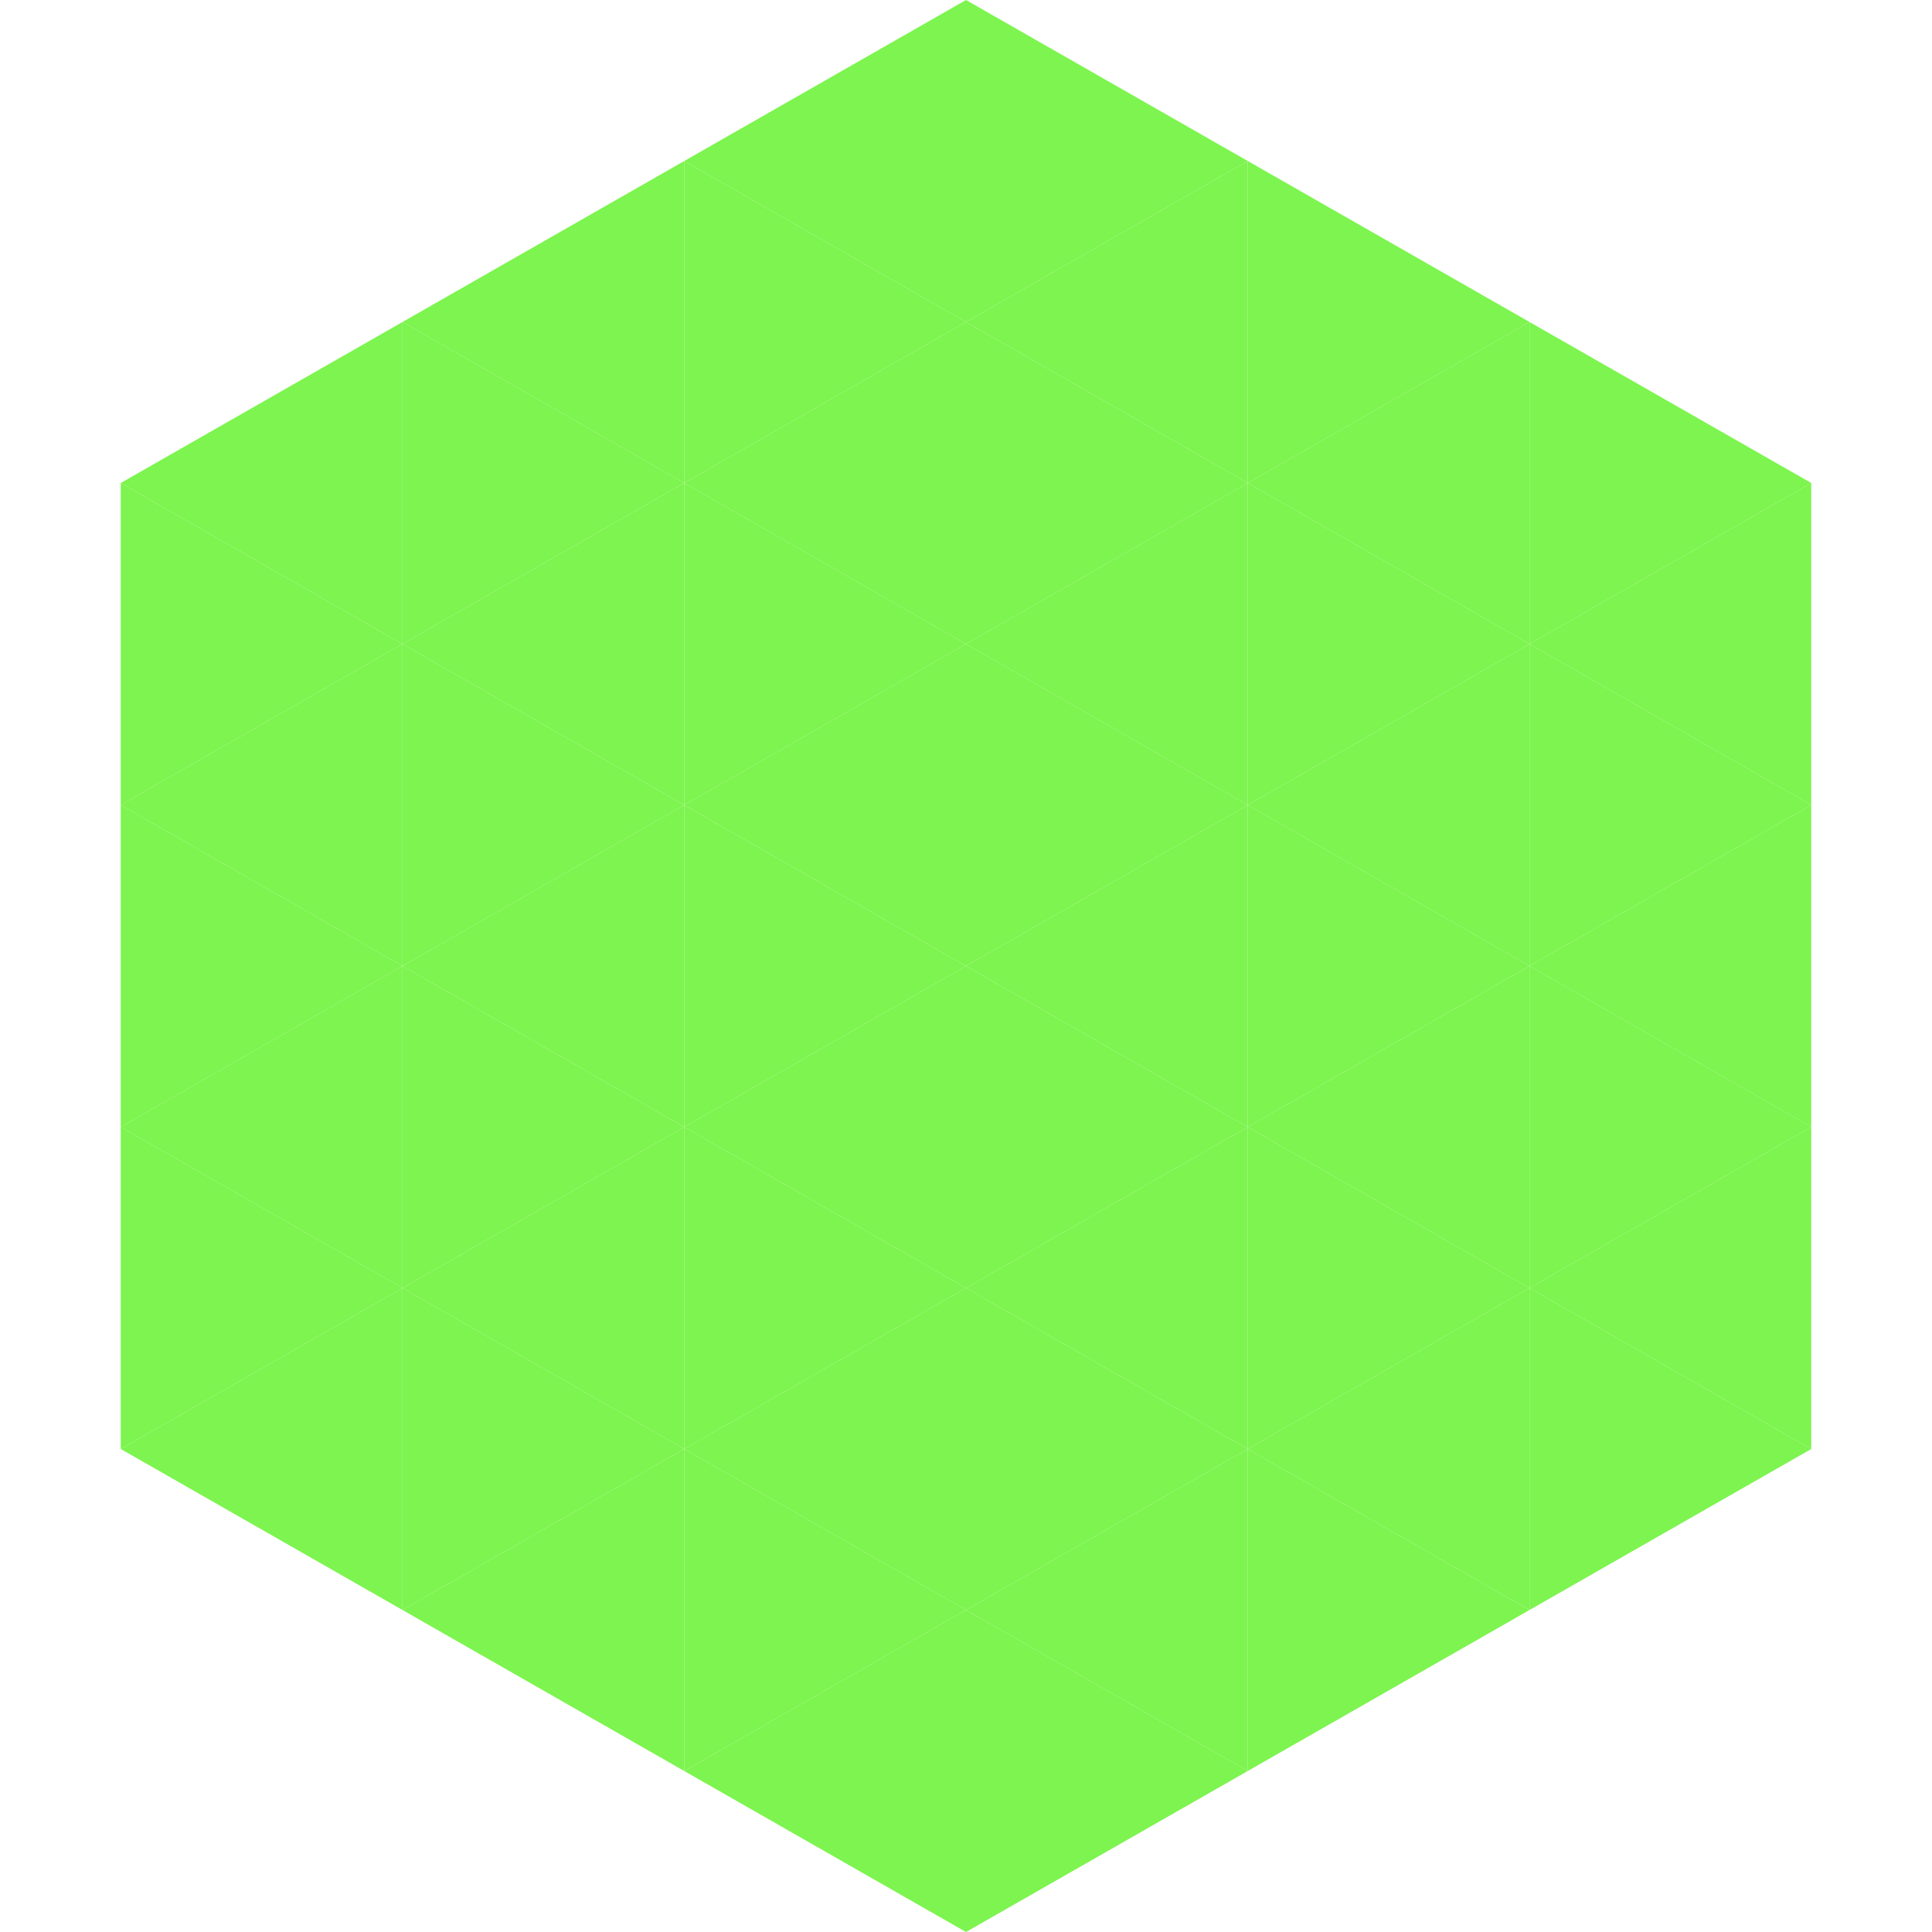
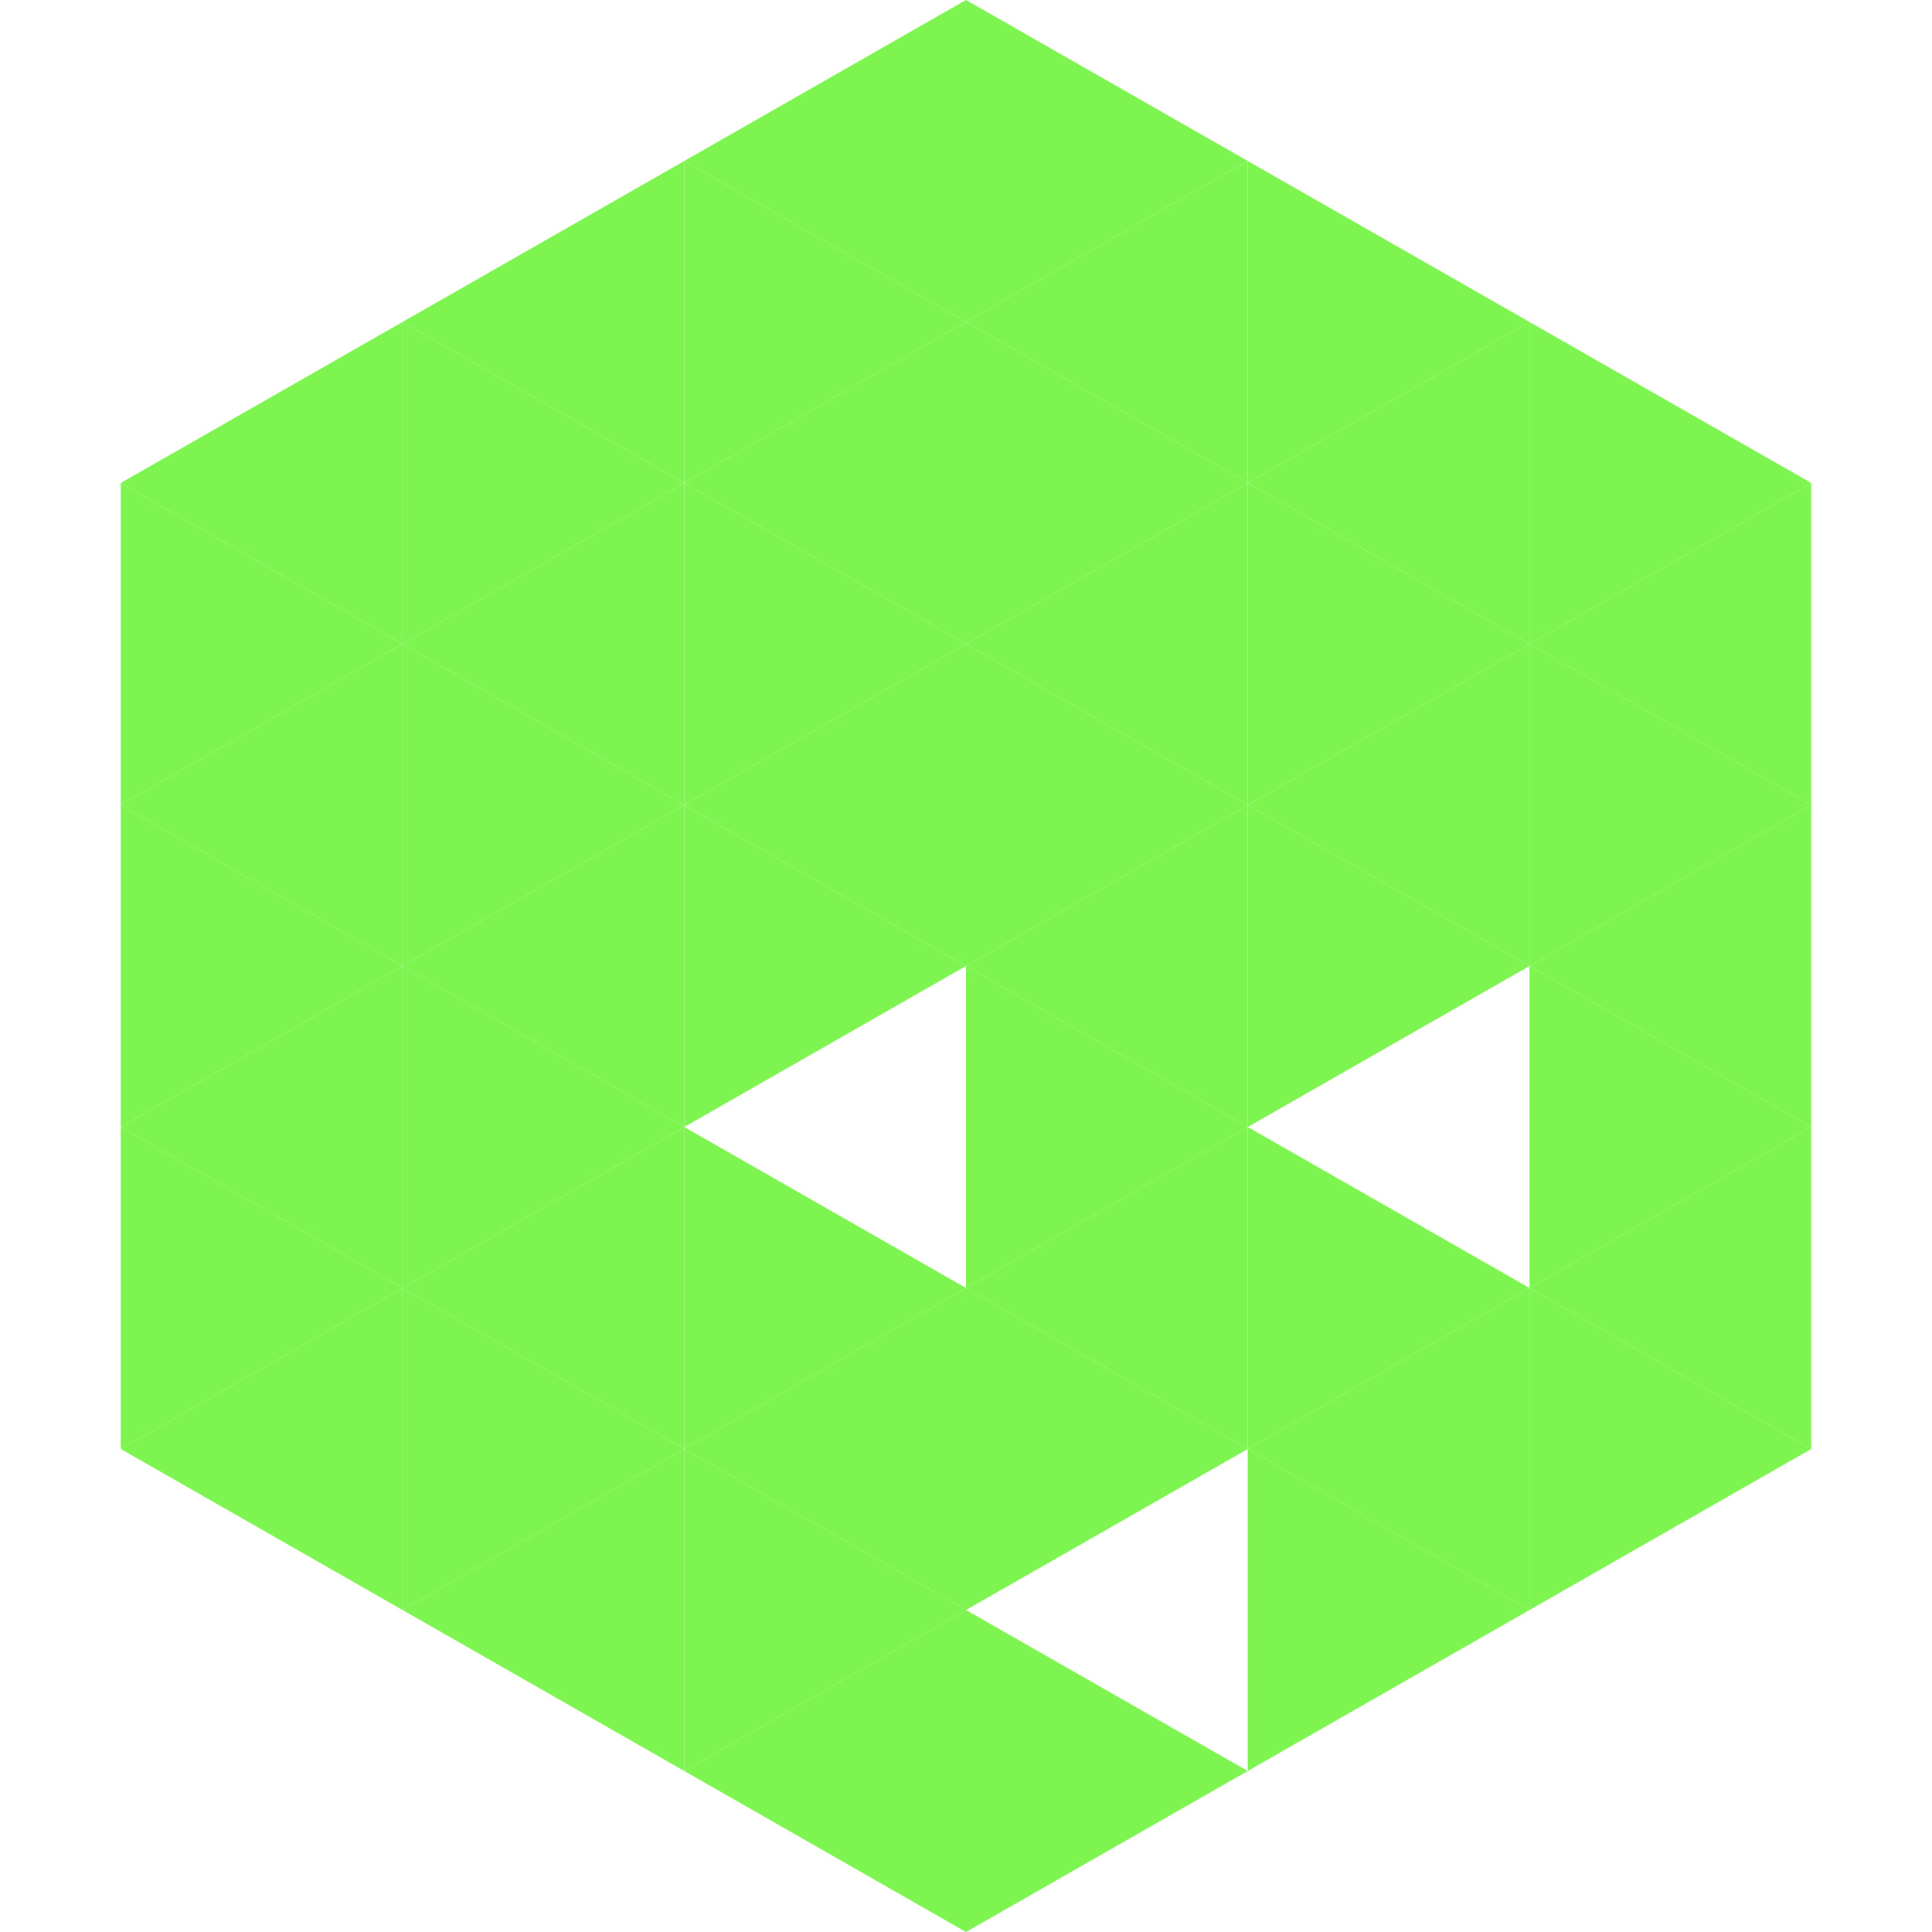
<svg xmlns="http://www.w3.org/2000/svg" width="240" height="240">
  <polygon points="50,40 15,60 50,80" style="fill:rgb(125,244,79)" />
  <polygon points="190,40 225,60 190,80" style="fill:rgb(125,244,79)" />
  <polygon points="15,60 50,80 15,100" style="fill:rgb(125,244,79)" />
  <polygon points="225,60 190,80 225,100" style="fill:rgb(125,244,79)" />
  <polygon points="50,80 15,100 50,120" style="fill:rgb(125,244,79)" />
  <polygon points="190,80 225,100 190,120" style="fill:rgb(125,244,79)" />
  <polygon points="15,100 50,120 15,140" style="fill:rgb(125,244,79)" />
  <polygon points="225,100 190,120 225,140" style="fill:rgb(125,244,79)" />
  <polygon points="50,120 15,140 50,160" style="fill:rgb(125,244,79)" />
  <polygon points="190,120 225,140 190,160" style="fill:rgb(125,244,79)" />
  <polygon points="15,140 50,160 15,180" style="fill:rgb(125,244,79)" />
  <polygon points="225,140 190,160 225,180" style="fill:rgb(125,244,79)" />
  <polygon points="50,160 15,180 50,200" style="fill:rgb(125,244,79)" />
  <polygon points="190,160 225,180 190,200" style="fill:rgb(125,244,79)" />
  <polygon points="15,180 50,200 15,220" style="fill:rgb(255,255,255); fill-opacity:0" />
  <polygon points="225,180 190,200 225,220" style="fill:rgb(255,255,255); fill-opacity:0" />
  <polygon points="50,0 85,20 50,40" style="fill:rgb(255,255,255); fill-opacity:0" />
-   <polygon points="190,0 155,20 190,40" style="fill:rgb(255,255,255); fill-opacity:0" />
  <polygon points="85,20 50,40 85,60" style="fill:rgb(125,244,79)" />
  <polygon points="155,20 190,40 155,60" style="fill:rgb(125,244,79)" />
  <polygon points="50,40 85,60 50,80" style="fill:rgb(125,244,79)" />
  <polygon points="190,40 155,60 190,80" style="fill:rgb(125,244,79)" />
  <polygon points="85,60 50,80 85,100" style="fill:rgb(125,244,79)" />
  <polygon points="155,60 190,80 155,100" style="fill:rgb(125,244,79)" />
  <polygon points="50,80 85,100 50,120" style="fill:rgb(125,244,79)" />
  <polygon points="190,80 155,100 190,120" style="fill:rgb(125,244,79)" />
  <polygon points="85,100 50,120 85,140" style="fill:rgb(125,244,79)" />
  <polygon points="155,100 190,120 155,140" style="fill:rgb(125,244,79)" />
  <polygon points="50,120 85,140 50,160" style="fill:rgb(125,244,79)" />
-   <polygon points="190,120 155,140 190,160" style="fill:rgb(125,244,79)" />
  <polygon points="85,140 50,160 85,180" style="fill:rgb(125,244,79)" />
  <polygon points="155,140 190,160 155,180" style="fill:rgb(125,244,79)" />
  <polygon points="50,160 85,180 50,200" style="fill:rgb(125,244,79)" />
  <polygon points="190,160 155,180 190,200" style="fill:rgb(125,244,79)" />
  <polygon points="85,180 50,200 85,220" style="fill:rgb(125,244,79)" />
  <polygon points="155,180 190,200 155,220" style="fill:rgb(125,244,79)" />
  <polygon points="120,0 85,20 120,40" style="fill:rgb(125,244,79)" />
  <polygon points="120,0 155,20 120,40" style="fill:rgb(125,244,79)" />
  <polygon points="85,20 120,40 85,60" style="fill:rgb(125,244,79)" />
  <polygon points="155,20 120,40 155,60" style="fill:rgb(125,244,79)" />
  <polygon points="120,40 85,60 120,80" style="fill:rgb(125,244,79)" />
  <polygon points="120,40 155,60 120,80" style="fill:rgb(125,244,79)" />
  <polygon points="85,60 120,80 85,100" style="fill:rgb(125,244,79)" />
  <polygon points="155,60 120,80 155,100" style="fill:rgb(125,244,79)" />
  <polygon points="120,80 85,100 120,120" style="fill:rgb(125,244,79)" />
  <polygon points="120,80 155,100 120,120" style="fill:rgb(125,244,79)" />
  <polygon points="85,100 120,120 85,140" style="fill:rgb(125,244,79)" />
  <polygon points="155,100 120,120 155,140" style="fill:rgb(125,244,79)" />
-   <polygon points="120,120 85,140 120,160" style="fill:rgb(125,244,79)" />
  <polygon points="120,120 155,140 120,160" style="fill:rgb(125,244,79)" />
  <polygon points="85,140 120,160 85,180" style="fill:rgb(125,244,79)" />
  <polygon points="155,140 120,160 155,180" style="fill:rgb(125,244,79)" />
  <polygon points="120,160 85,180 120,200" style="fill:rgb(125,244,79)" />
  <polygon points="120,160 155,180 120,200" style="fill:rgb(125,244,79)" />
  <polygon points="85,180 120,200 85,220" style="fill:rgb(125,244,79)" />
-   <polygon points="155,180 120,200 155,220" style="fill:rgb(125,244,79)" />
  <polygon points="120,200 85,220 120,240" style="fill:rgb(125,244,79)" />
  <polygon points="120,200 155,220 120,240" style="fill:rgb(125,244,79)" />
  <polygon points="85,220 120,240 85,260" style="fill:rgb(255,255,255); fill-opacity:0" />
  <polygon points="155,220 120,240 155,260" style="fill:rgb(255,255,255); fill-opacity:0" />
</svg>